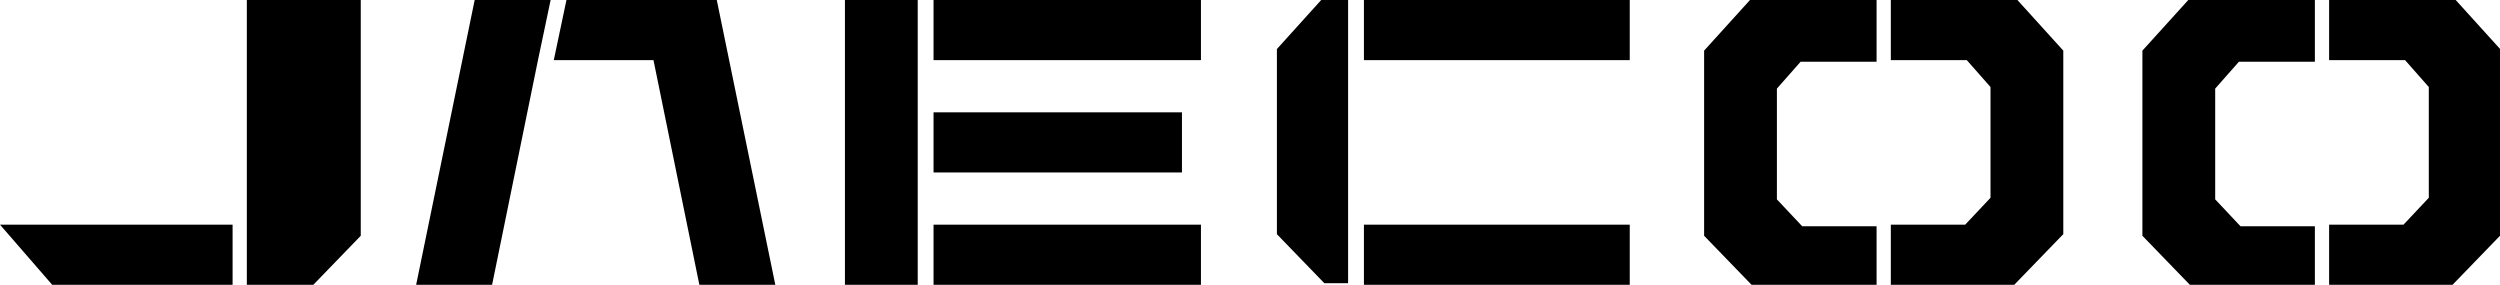
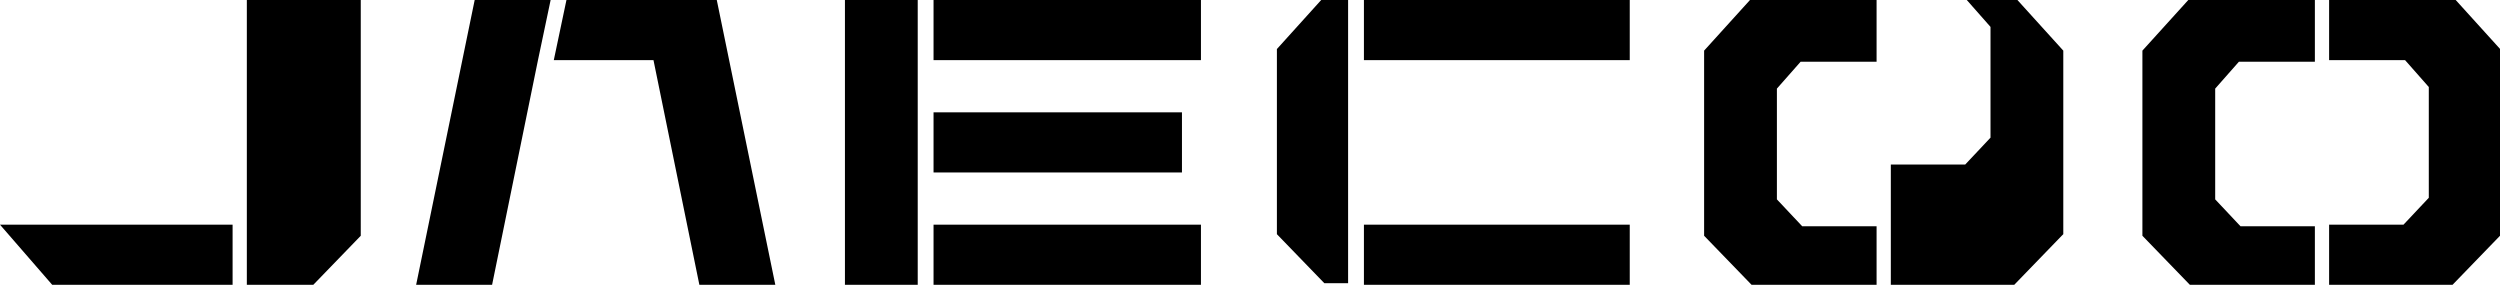
<svg xmlns="http://www.w3.org/2000/svg" id="Слой_1" x="0px" y="0px" viewBox="0 0 158 18" style="enable-background:new 0 0 158 18;" xml:space="preserve">
  <g id="logo_1">
-     <path id="Vector" d="M59,14.2V18h16.9v-3.8H59z M135.4,3.2v11.7l3,3.1l0.1,0.1h7.8v-3.8h-4.7l-1.6-1.7v-7l1.5-1.7h4.8V0h-8 L135.4,3.2z M107.7,3.2v11.7l3,3.1l0.1,0.1h7.8v-3.8h-4.7l-1.6-1.7v-7l1.5-1.7h4.8V0h-8L107.7,3.2z M127.5,0h-8v3.8h4.8l1.5,1.7v7 l-1.6,1.7h-4.7V18h7.8l3-3.1l0.1-0.1V3.2L127.5,0L127.5,0L127.5,0z M155.2,0h-8v3.8h4.8l1.5,1.7v7l-1.6,1.7h-4.7V18h7.8l3-3.1 l0.1-0.1V3.2L155.2,0L155.2,0L155.2,0z M80.7,3.1L80.7,3.1l0,11.7l3,3.1h1.5V0h-1.7L80.7,3.1L80.7,3.1z M86.2,18H103v-3.8H86.2V18z M57.2,0h-3.8v18H58V0L57.2,0L57.2,0z M15.6,0v18h4.2l3-3.1V0L15.6,0L15.6,0z M3.3,18h11.4v-3.8H0L3.3,18z M74.7,10.9V7.1H59v3.8 H74.7z M86.2,3.8H103V0H86.2V3.8z M59,0v3.8h16.9V0H59z M30,0h4.8L34,3.8h0L31.1,18h-4.8L30,0L30,0z M40.8,0h4.5L49,18h-4.8 L41.3,3.8h-6.3L35.8,0H40.8z" />
+     <path id="Vector" d="M59,14.2V18h16.9v-3.8H59z M135.4,3.2v11.7l3,3.1l0.1,0.1h7.8v-3.8h-4.7l-1.6-1.7v-7l1.5-1.7h4.8V0h-8 L135.4,3.2z M107.7,3.2v11.7l3,3.1l0.1,0.1h7.8v-3.8h-4.7l-1.6-1.7v-7l1.5-1.7h4.8V0h-8L107.7,3.2z M127.5,0h-8h4.8l1.5,1.7v7 l-1.6,1.7h-4.7V18h7.8l3-3.1l0.1-0.1V3.2L127.5,0L127.5,0L127.5,0z M155.2,0h-8v3.8h4.8l1.5,1.7v7l-1.6,1.7h-4.7V18h7.8l3-3.1 l0.1-0.1V3.2L155.2,0L155.2,0L155.2,0z M80.7,3.1L80.7,3.1l0,11.7l3,3.1h1.5V0h-1.7L80.7,3.1L80.7,3.1z M86.2,18H103v-3.8H86.2V18z M57.2,0h-3.8v18H58V0L57.2,0L57.2,0z M15.6,0v18h4.2l3-3.1V0L15.6,0L15.6,0z M3.3,18h11.4v-3.8H0L3.3,18z M74.7,10.9V7.1H59v3.8 H74.7z M86.2,3.8H103V0H86.2V3.8z M59,0v3.8h16.9V0H59z M30,0h4.8L34,3.8h0L31.1,18h-4.8L30,0L30,0z M40.8,0h4.5L49,18h-4.8 L41.3,3.8h-6.3L35.8,0H40.8z" />
  </g>
</svg>